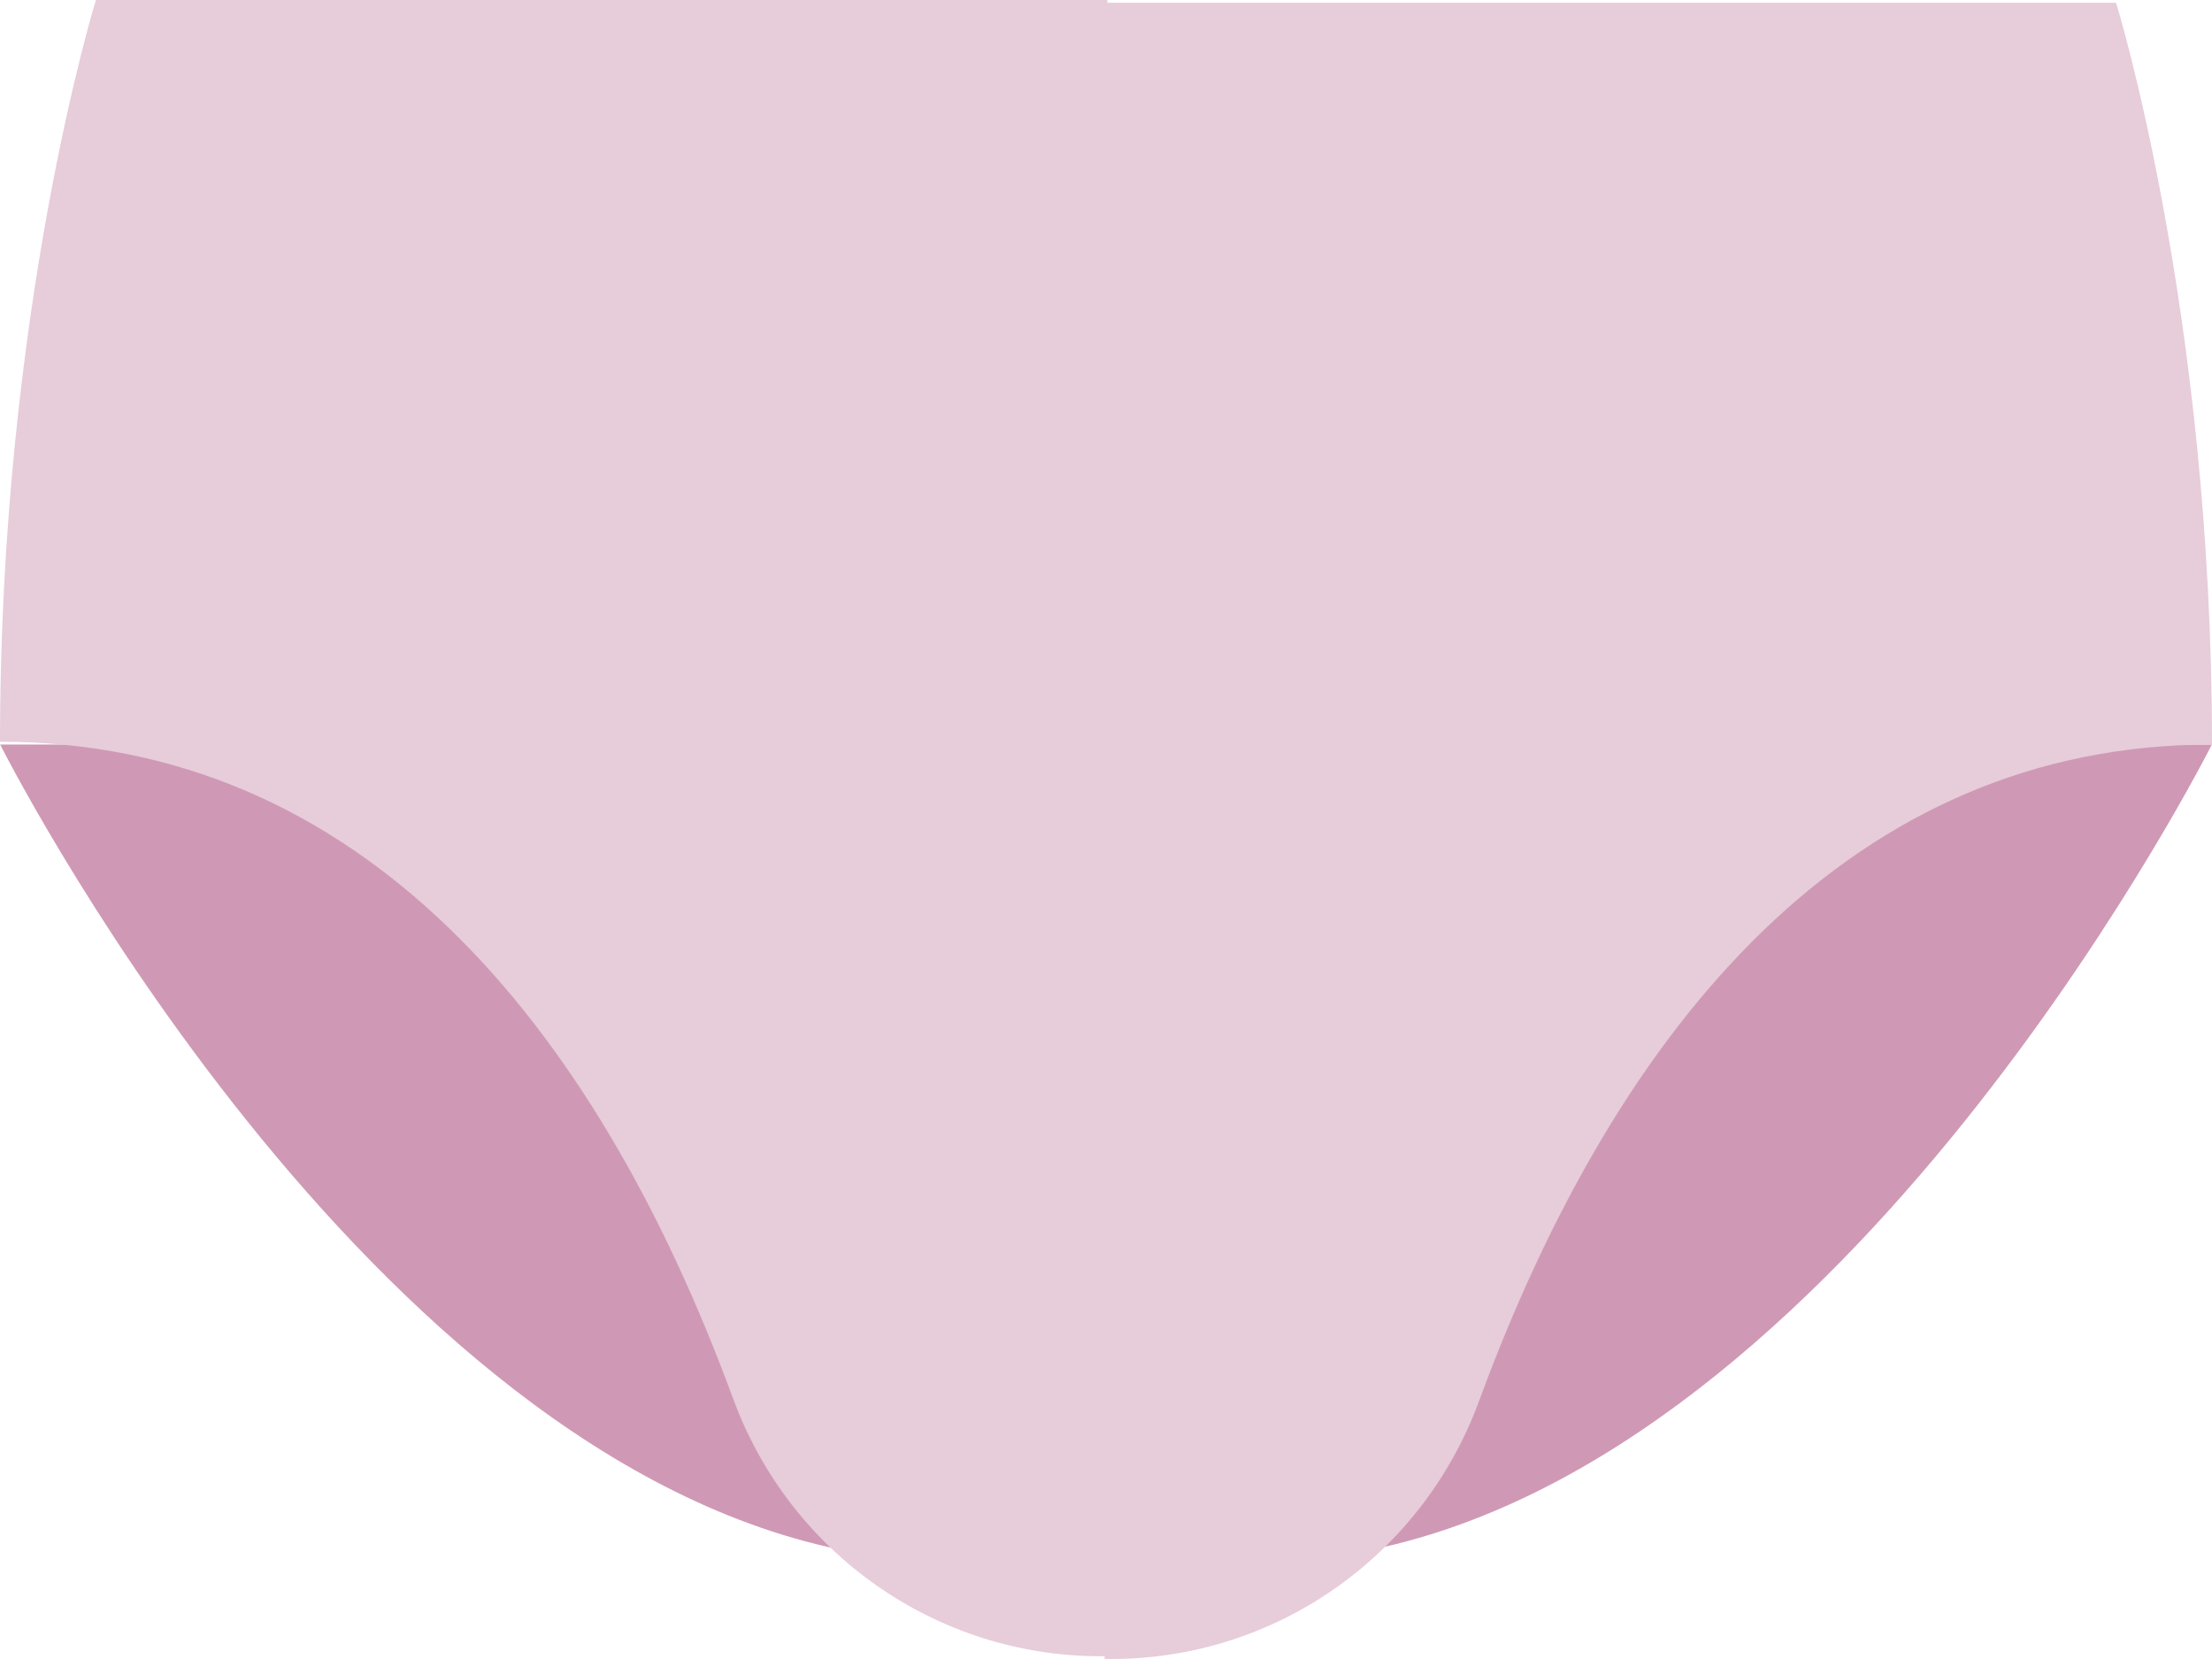
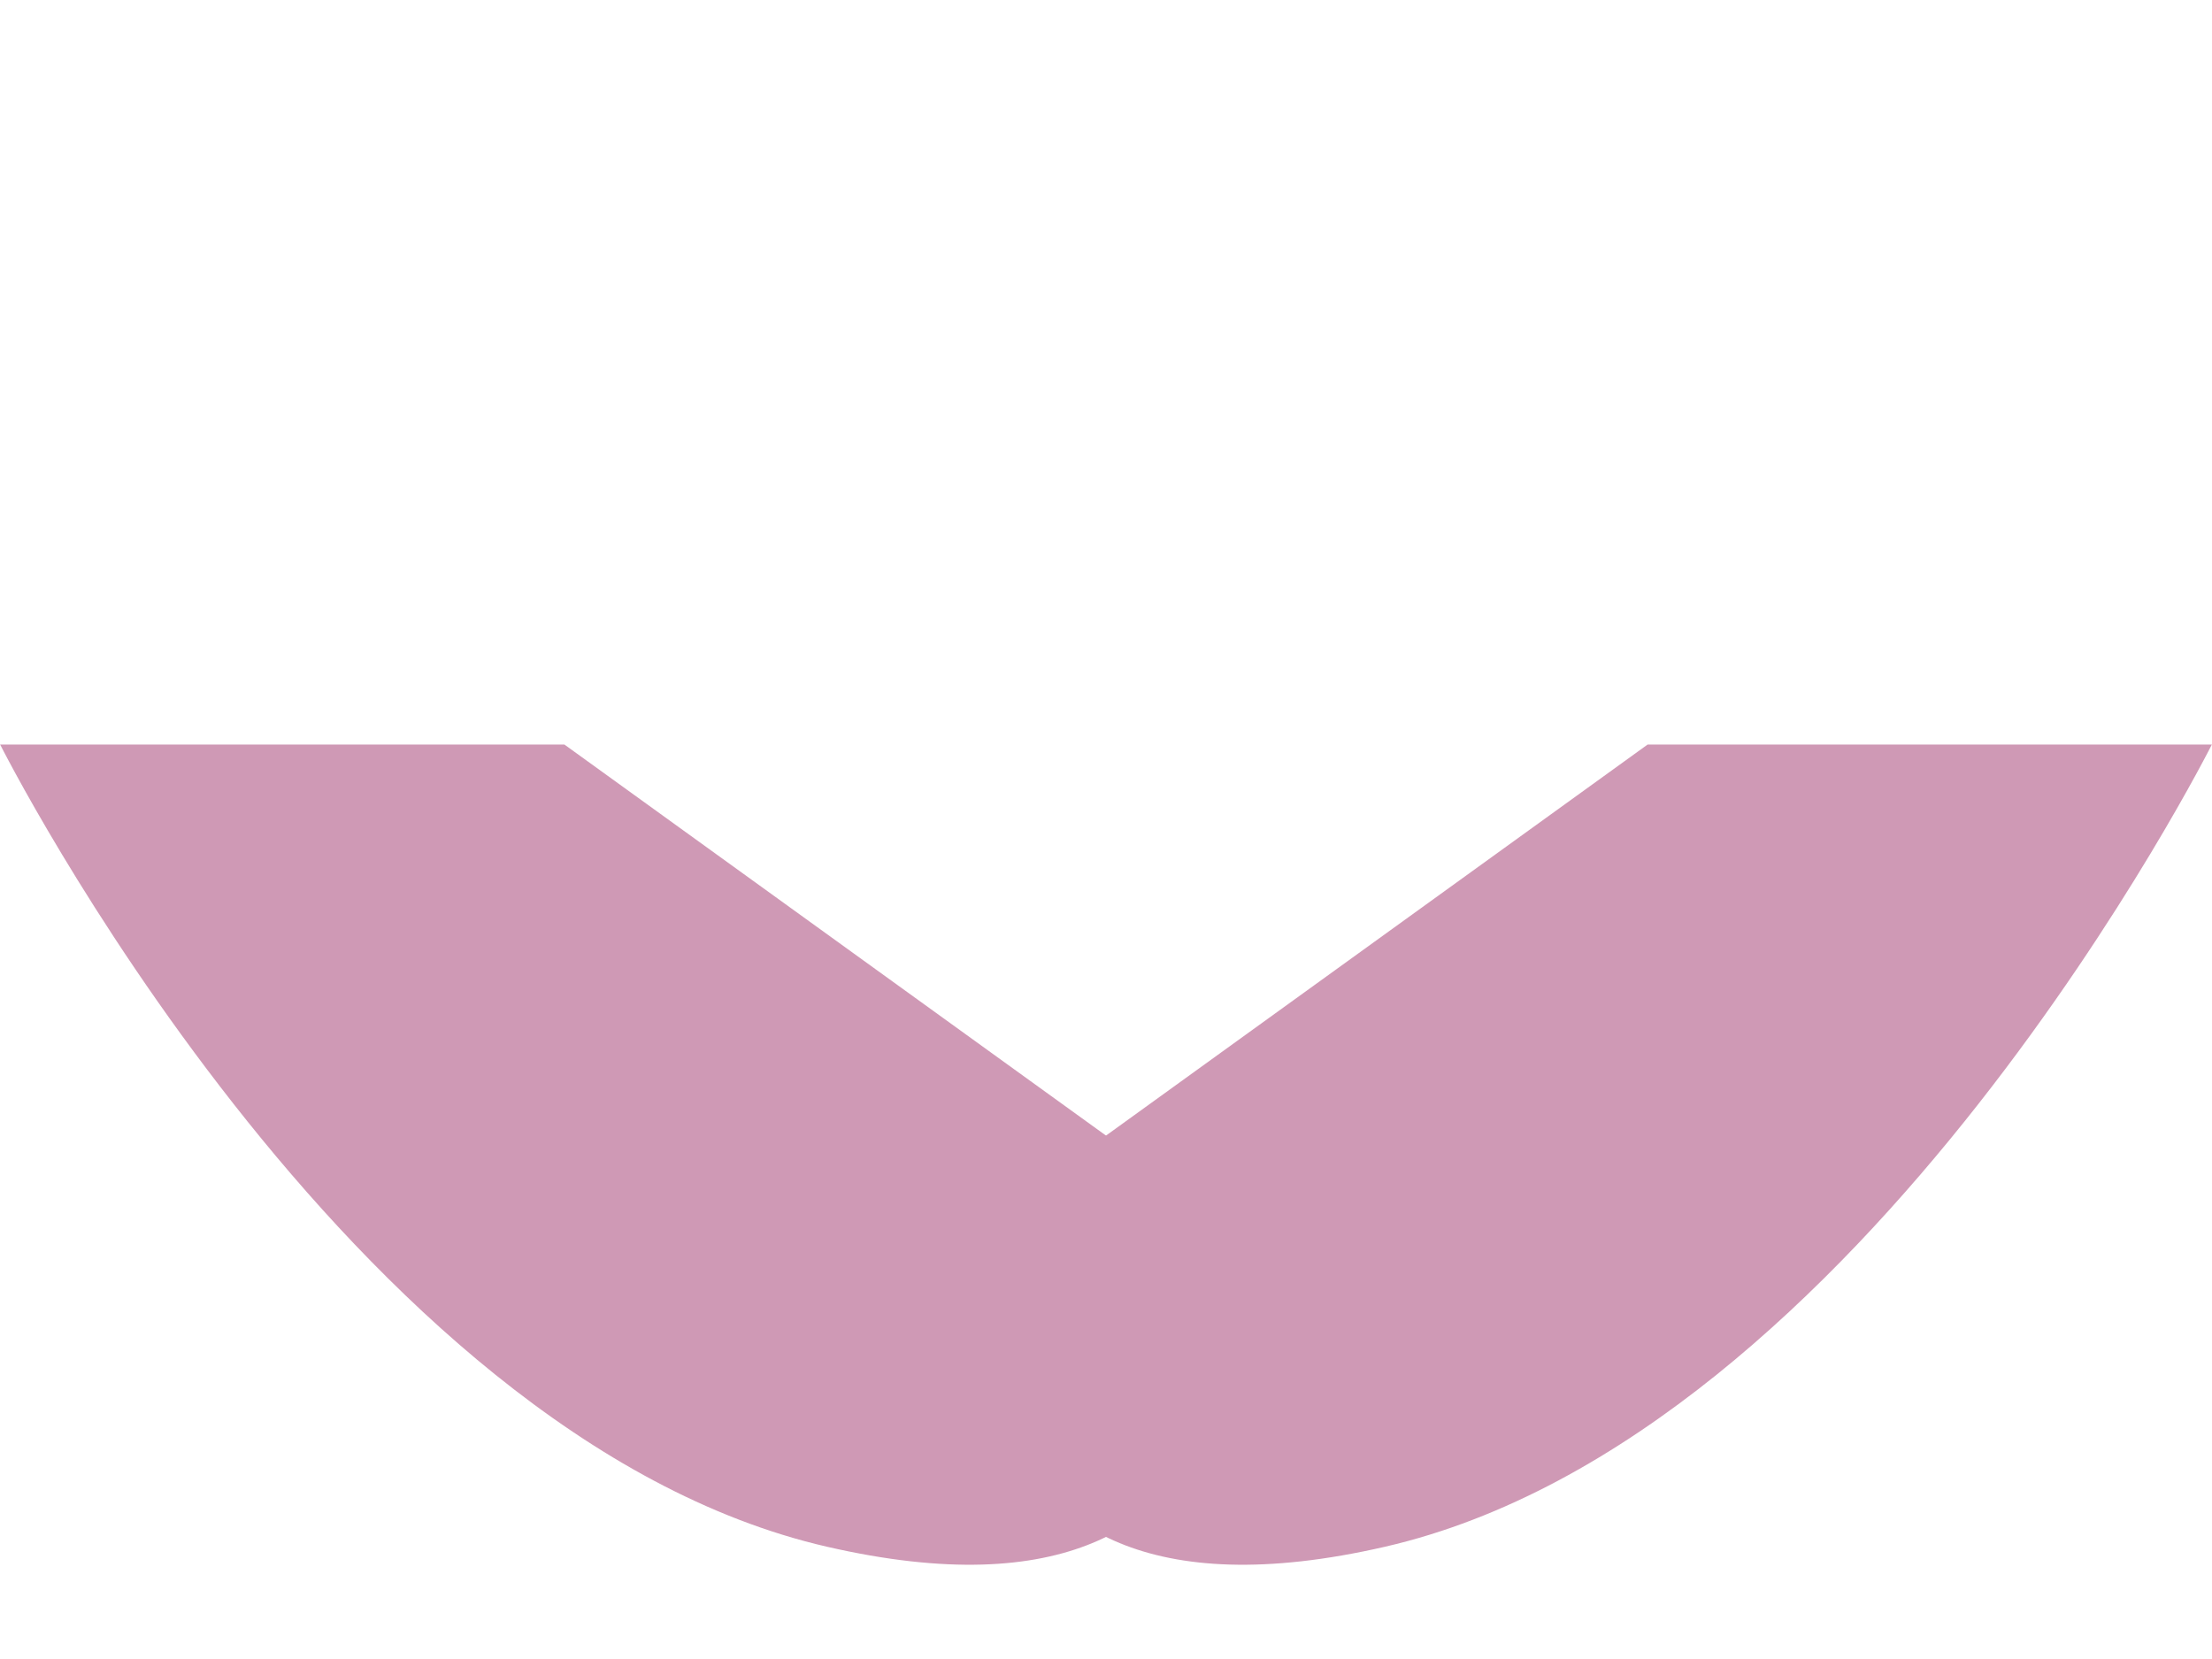
<svg xmlns="http://www.w3.org/2000/svg" width="64" height="48" viewBox="0 0 64 48" fill="none">
  <g id="frame" clip-path="url(#clip0_16063_7649)">
    <path id="vector" d="M64 21.533C64 21.533 53.938 41.566 40.072 44.752C26.206 47.938 28.378 35.471 28.378 35.471L47.67 21.542H64V21.533Z" fill="#CF99B5" />
    <path id="vector_2" d="M0 21.533C0 21.533 10.062 41.566 23.928 44.752C37.794 47.938 35.622 35.471 35.622 35.471L16.33 21.542H0V21.533Z" fill="#CF99B5" />
-     <path id="vector_3" d="M61.225 0.08H32.04V0H2.775C2.775 0 0 8.95 0 21.461C10.373 21.461 17.172 29.475 21.215 40.477C22.864 44.957 27.102 47.92 31.845 47.92H31.96V48H32.155C36.898 48 41.136 45.028 42.785 40.558C46.828 29.555 53.627 21.541 64 21.541C64 9.031 61.225 0.08 61.225 0.08Z" fill="#E7CCDA" />
  </g>
  <defs>
    <clipPath id="clip0_16063_7649">
      <rect width="64" height="48" fill="white" />
    </clipPath>
  </defs>
</svg>